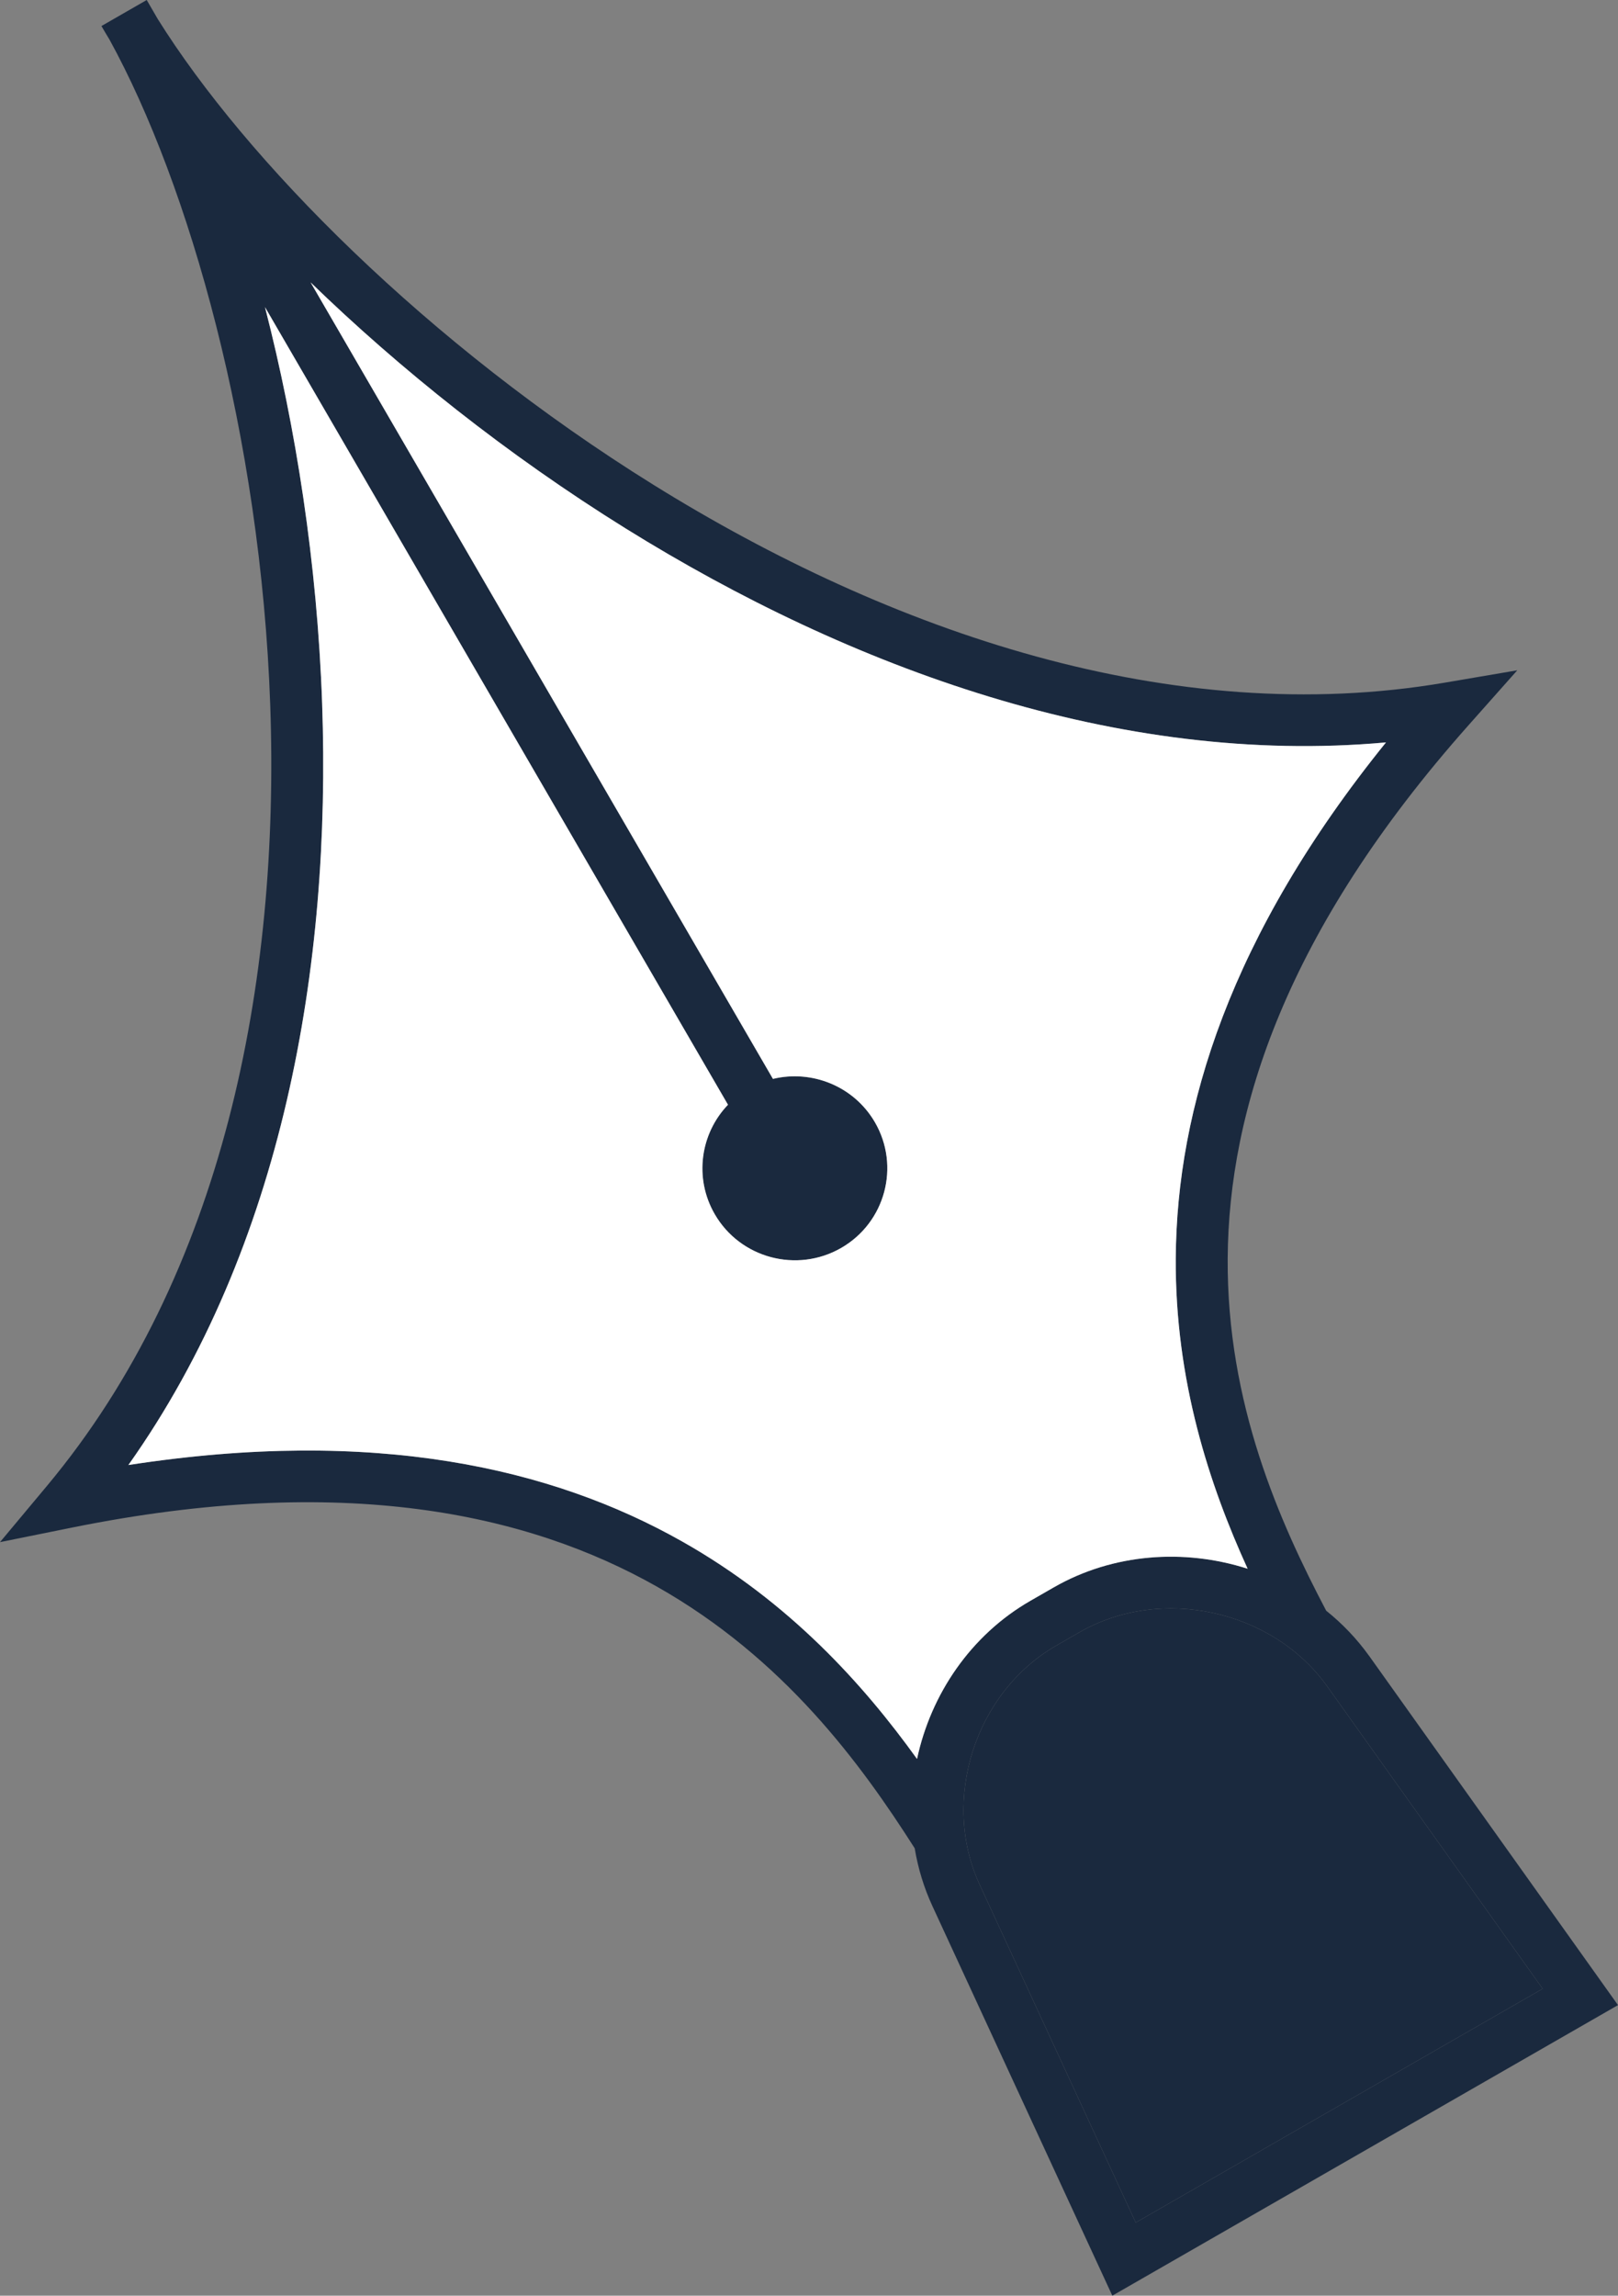
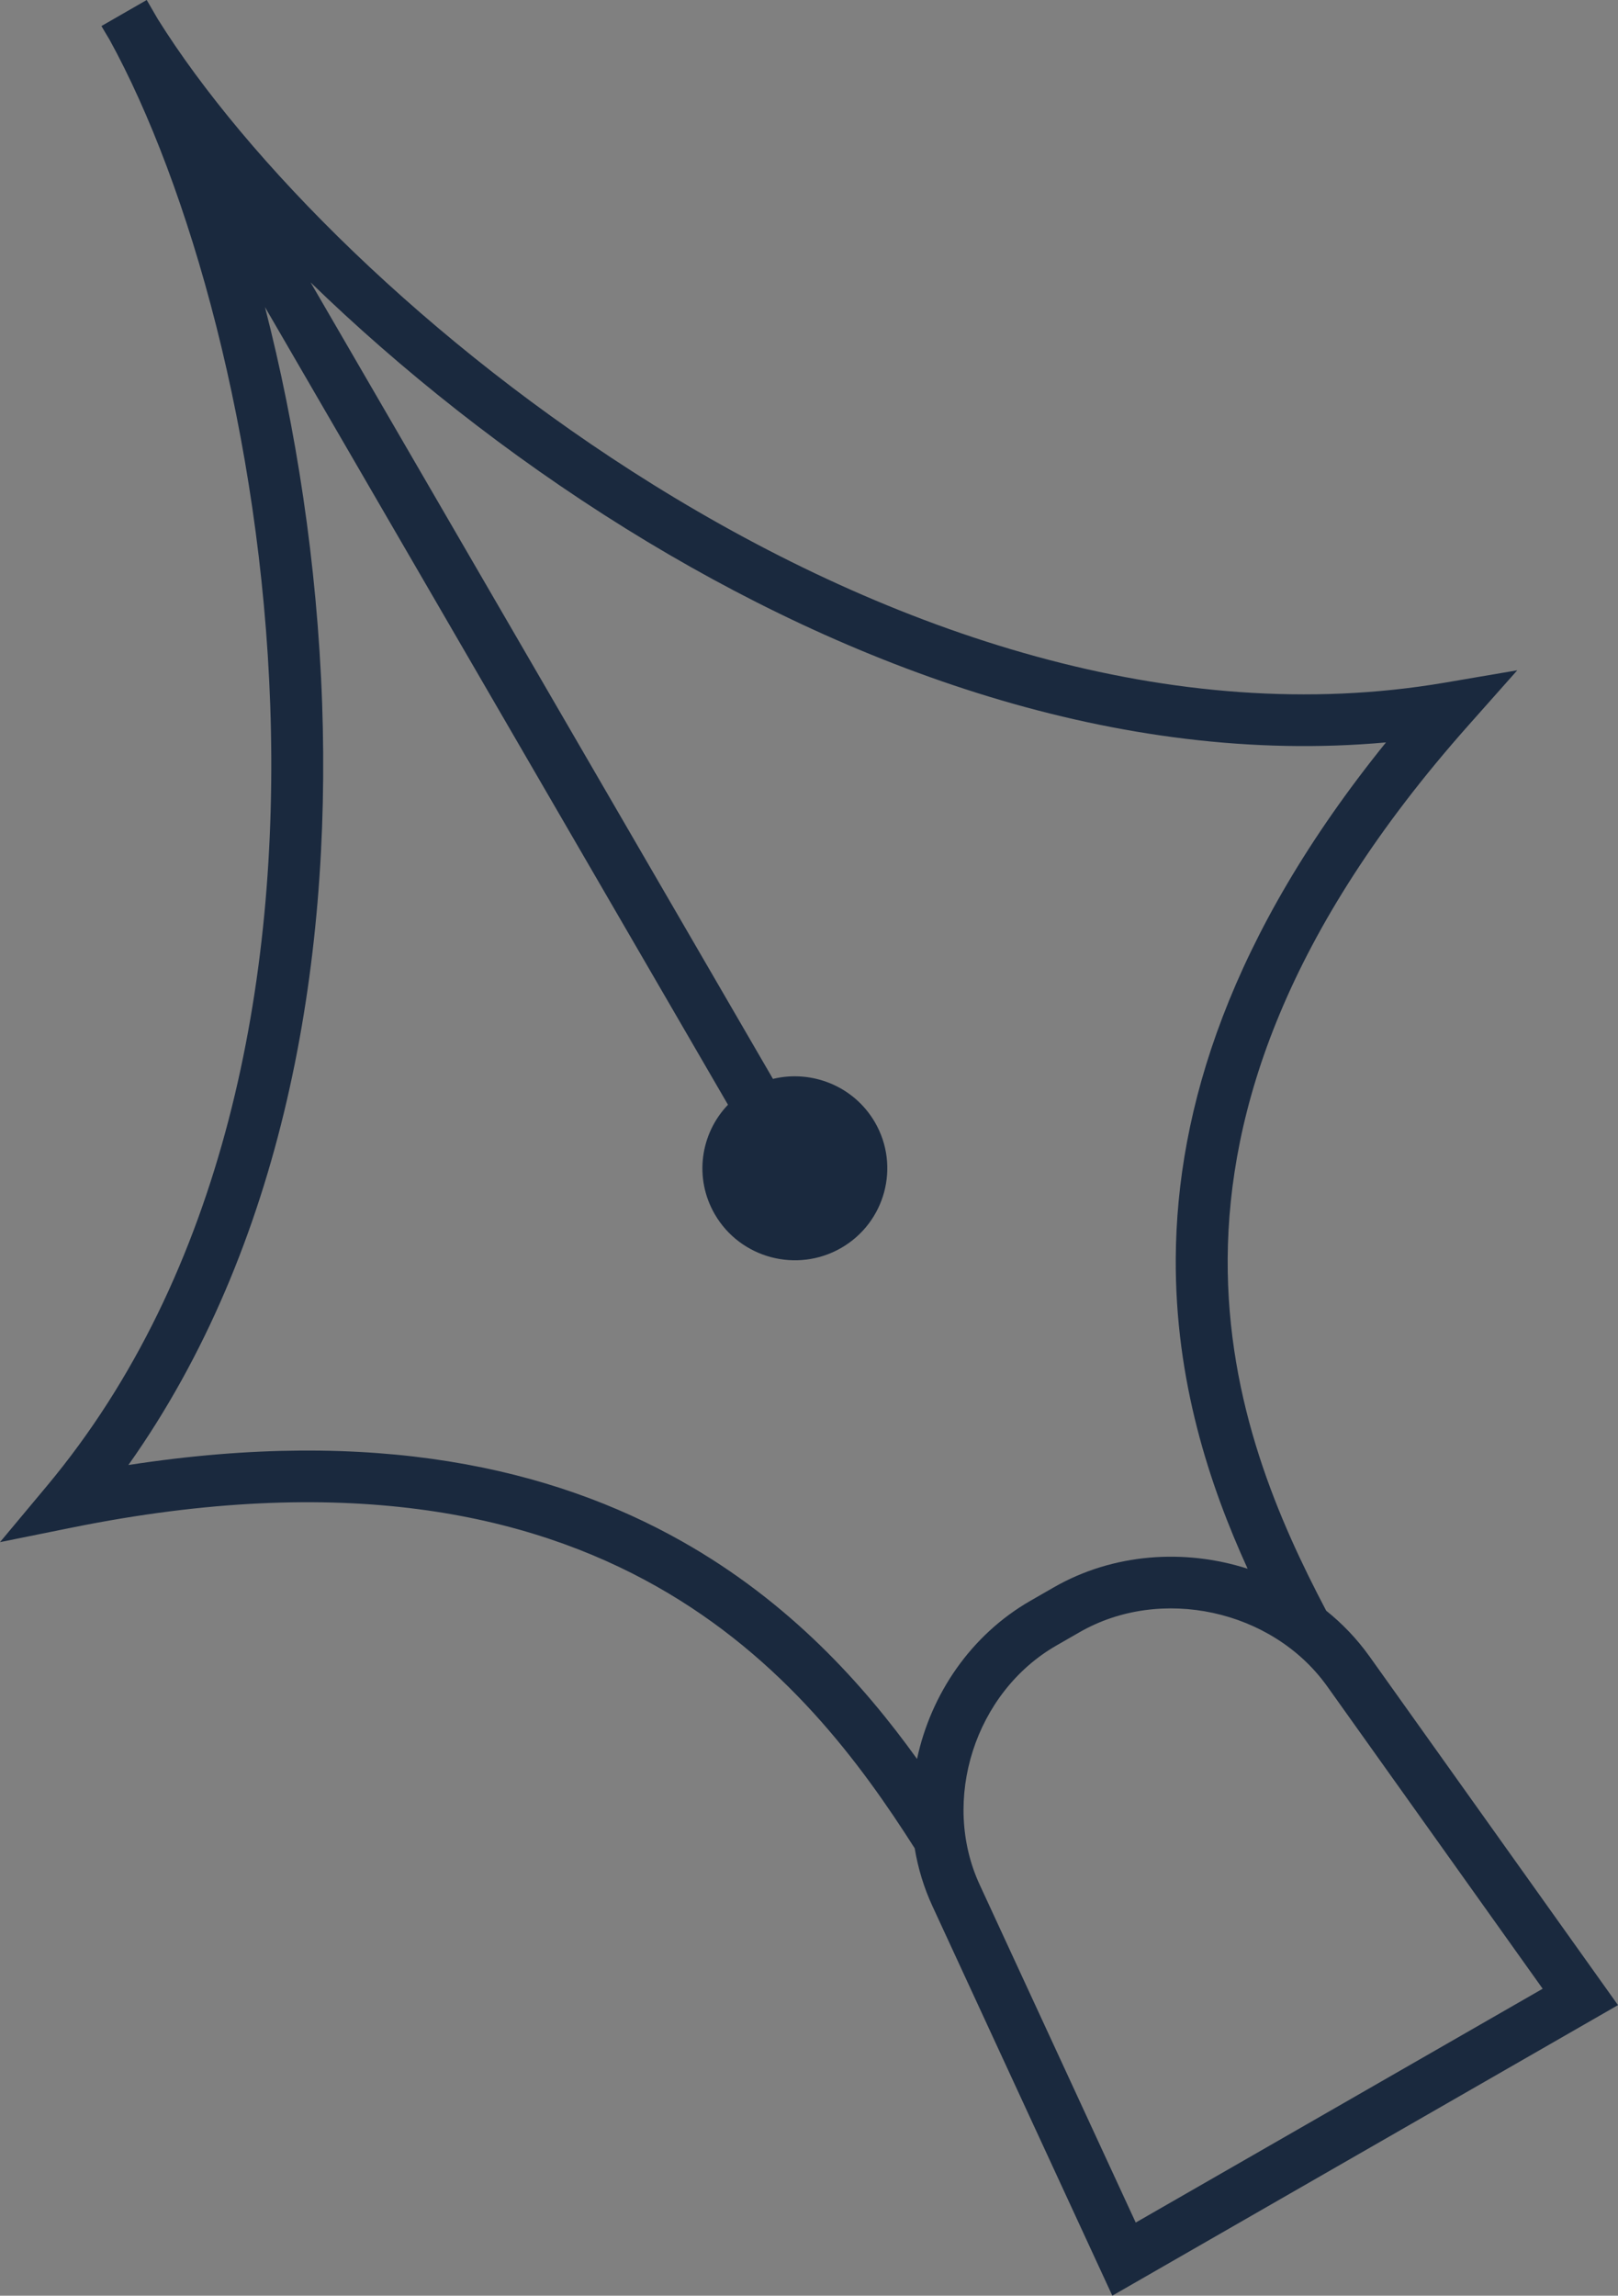
<svg xmlns="http://www.w3.org/2000/svg" width="43" height="61" viewBox="0 0 43 61" fill="none">
  <rect x="0" y="0" width="43" height="61" fill="#808080" stroke="none" />
  <path fill-rule="evenodd" clip-rule="evenodd" d="M3.412 38.928C9.958 37.918 14.67 39.003 18.132 40.961C20.992 42.577 22.95 44.762 24.371 46.738C24.739 45.017 25.799 43.446 27.385 42.535L28.003 42.18C29.583 41.272 31.476 41.145 33.157 41.684C32.148 39.473 31.226 36.695 31.247 33.427C31.273 29.465 32.683 24.862 36.834 19.727C29.723 20.372 22.586 17.744 16.64 14.05C13.474 12.083 10.618 9.797 8.254 7.503L20.542 28.668C21.575 28.418 22.693 28.859 23.252 29.821C23.93 30.989 23.527 32.486 22.353 33.161C21.179 33.835 19.675 33.434 18.997 32.266C18.438 31.304 18.612 30.12 19.347 29.355L7.042 8.16C7.863 11.351 8.43 14.967 8.561 18.691C8.806 25.66 7.527 33.123 3.412 38.928ZM2.908 1.049C5.028 4.905 6.93 11.587 7.182 18.738C7.441 26.119 5.938 33.864 1.252 39.478L0 40.977L1.92 40.589C9.126 39.134 14.021 40.216 17.451 42.155C20.837 44.069 22.877 46.864 24.309 49.112C24.397 49.64 24.553 50.16 24.785 50.659L29.561 61L43 53.279L36.382 43.994L36.38 43.992C36.054 43.539 35.671 43.14 35.245 42.799C34.006 40.443 32.602 37.297 32.627 33.436C32.653 29.512 34.157 24.753 39.026 19.272L40.323 17.811L38.392 18.14C31.162 19.373 23.667 16.797 17.371 12.885C11.345 9.141 6.523 4.239 4.191 0.503L3.901 0.003L3.899 0L2.704 0.687L2.696 0.692C2.764 0.81 2.835 0.929 2.908 1.049ZM35.258 44.79C33.802 42.771 30.848 42.131 28.693 43.369L28.075 43.724C25.911 44.967 24.994 47.833 26.038 50.084L26.038 50.084L30.183 59.057L40.998 52.844L35.259 44.791L35.258 44.79Z" fill="#1A293E" />
-   <path d="M18.132 40.961C14.67 39.003 9.958 37.918 3.412 38.928C7.527 33.123 8.806 25.66 8.561 18.691C8.43 14.967 7.863 11.351 7.042 8.16L19.347 29.355C18.612 30.12 18.438 31.304 18.997 32.266C19.675 33.434 21.179 33.835 22.353 33.161C23.527 32.486 23.93 30.989 23.252 29.821C22.693 28.859 21.575 28.418 20.542 28.668L8.254 7.503C10.618 9.797 13.474 12.083 16.64 14.05C22.586 17.744 29.723 20.372 36.834 19.727C32.683 24.862 31.273 29.465 31.247 33.427C31.226 36.695 32.148 39.473 33.157 41.684C31.476 41.145 29.583 41.272 28.003 42.18L27.385 42.535C25.799 43.446 24.739 45.017 24.371 46.738C22.95 44.762 20.992 42.577 18.132 40.961Z" fill="white" />
-   <path d="M28.693 43.369C30.848 42.131 33.802 42.771 35.258 44.79L35.259 44.791L40.998 52.844L30.183 59.057L26.038 50.084L26.038 50.084C24.994 47.833 25.911 44.967 28.075 43.724L28.693 43.369Z" fill="#1A293E" />
</svg>